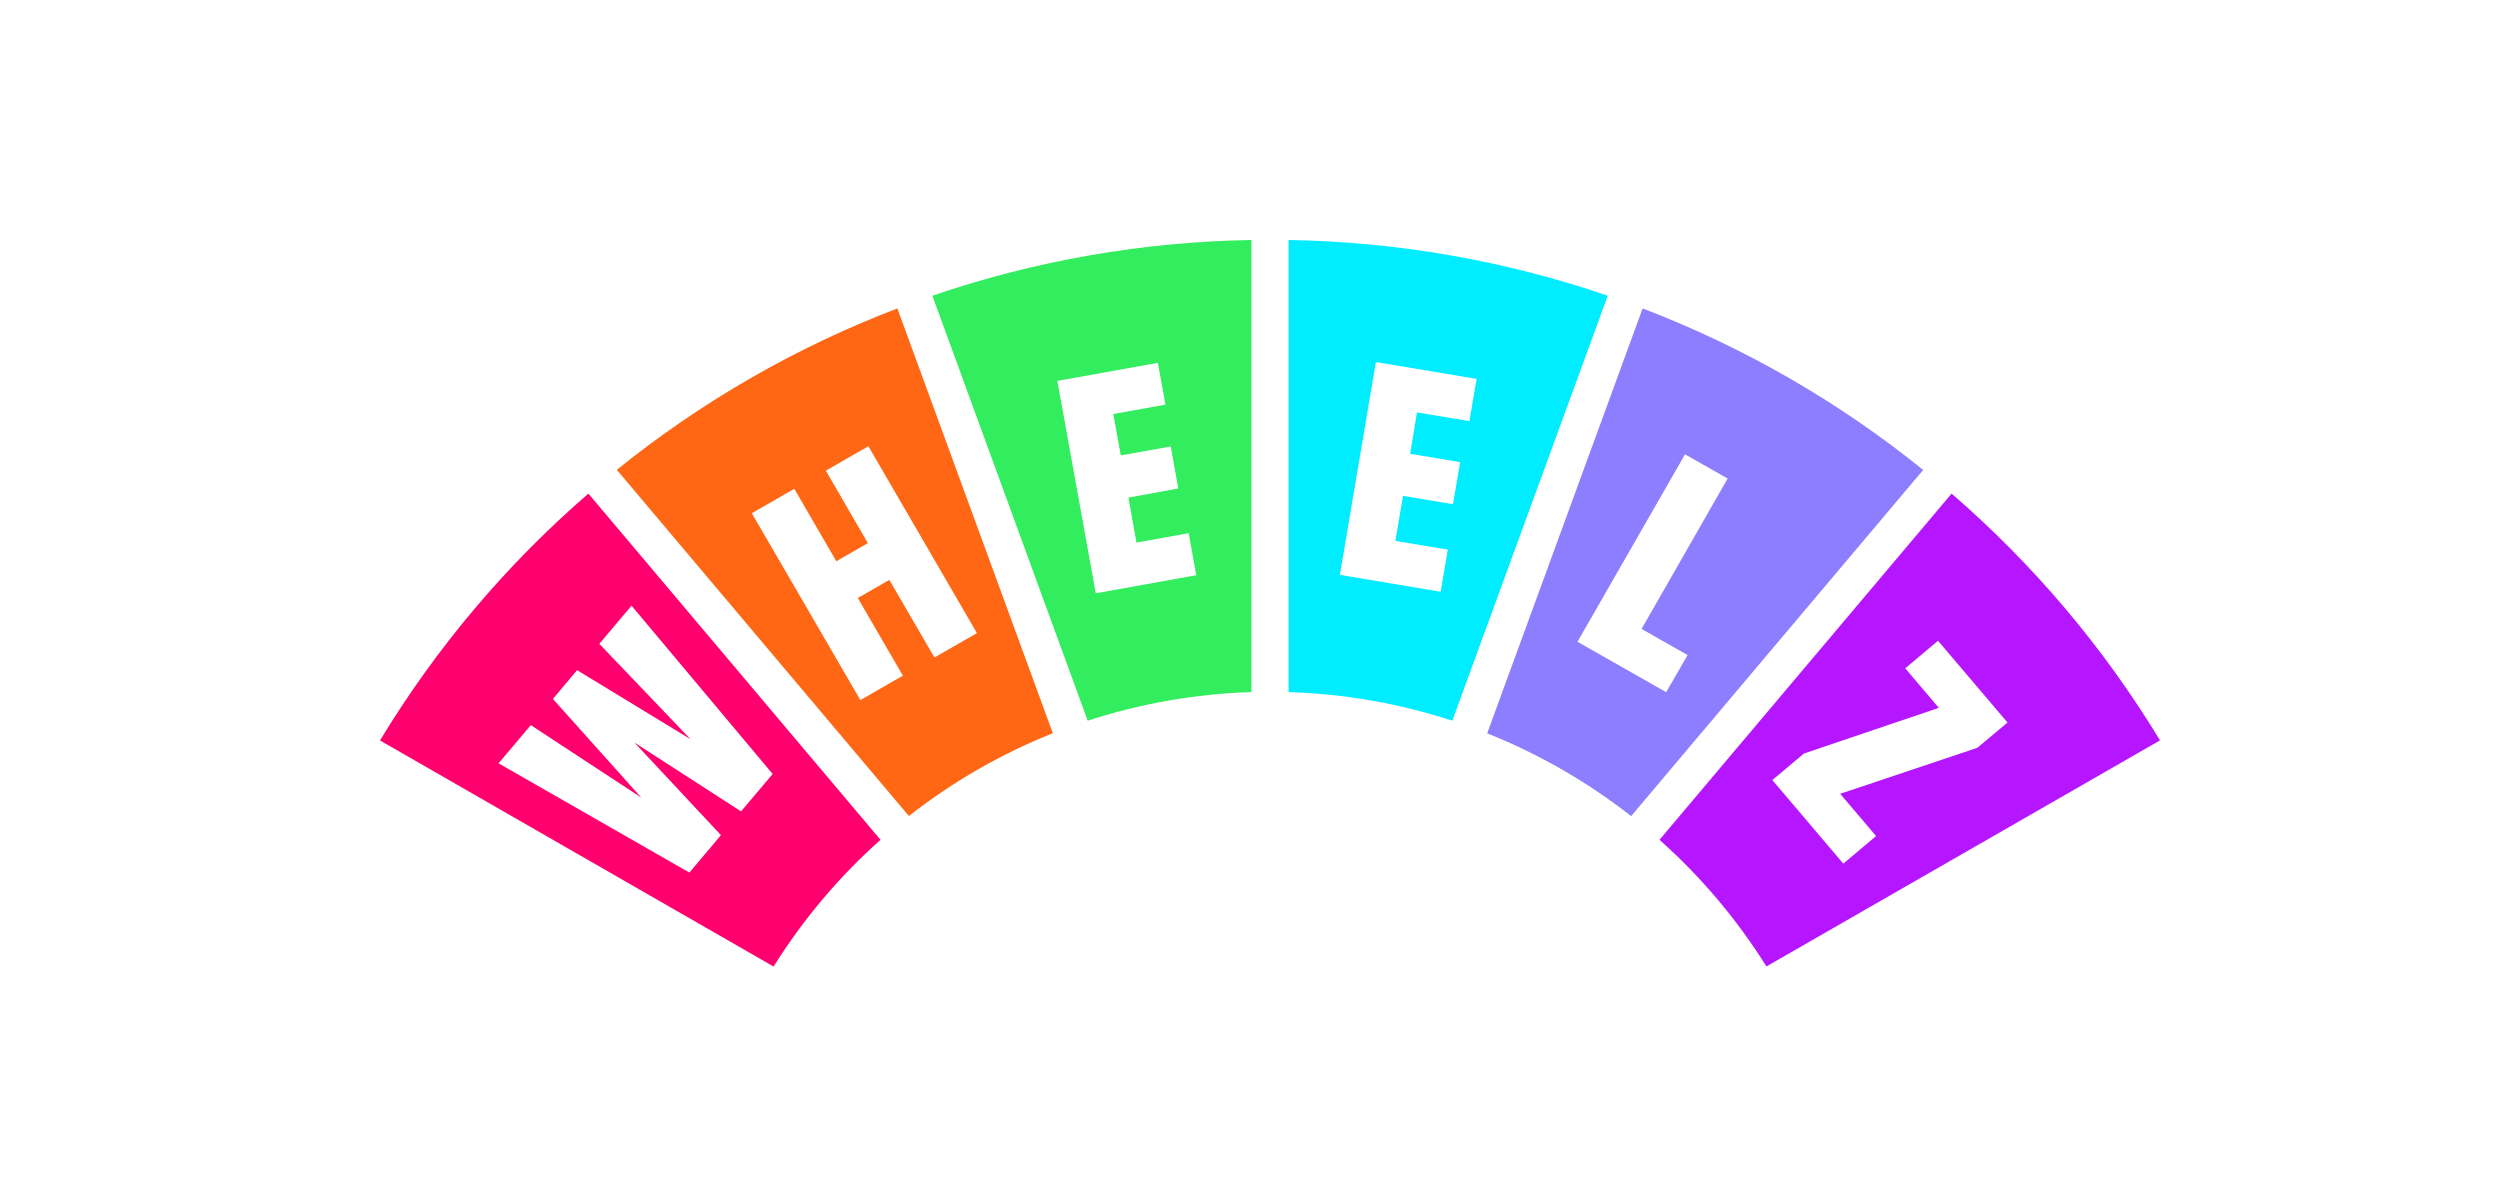
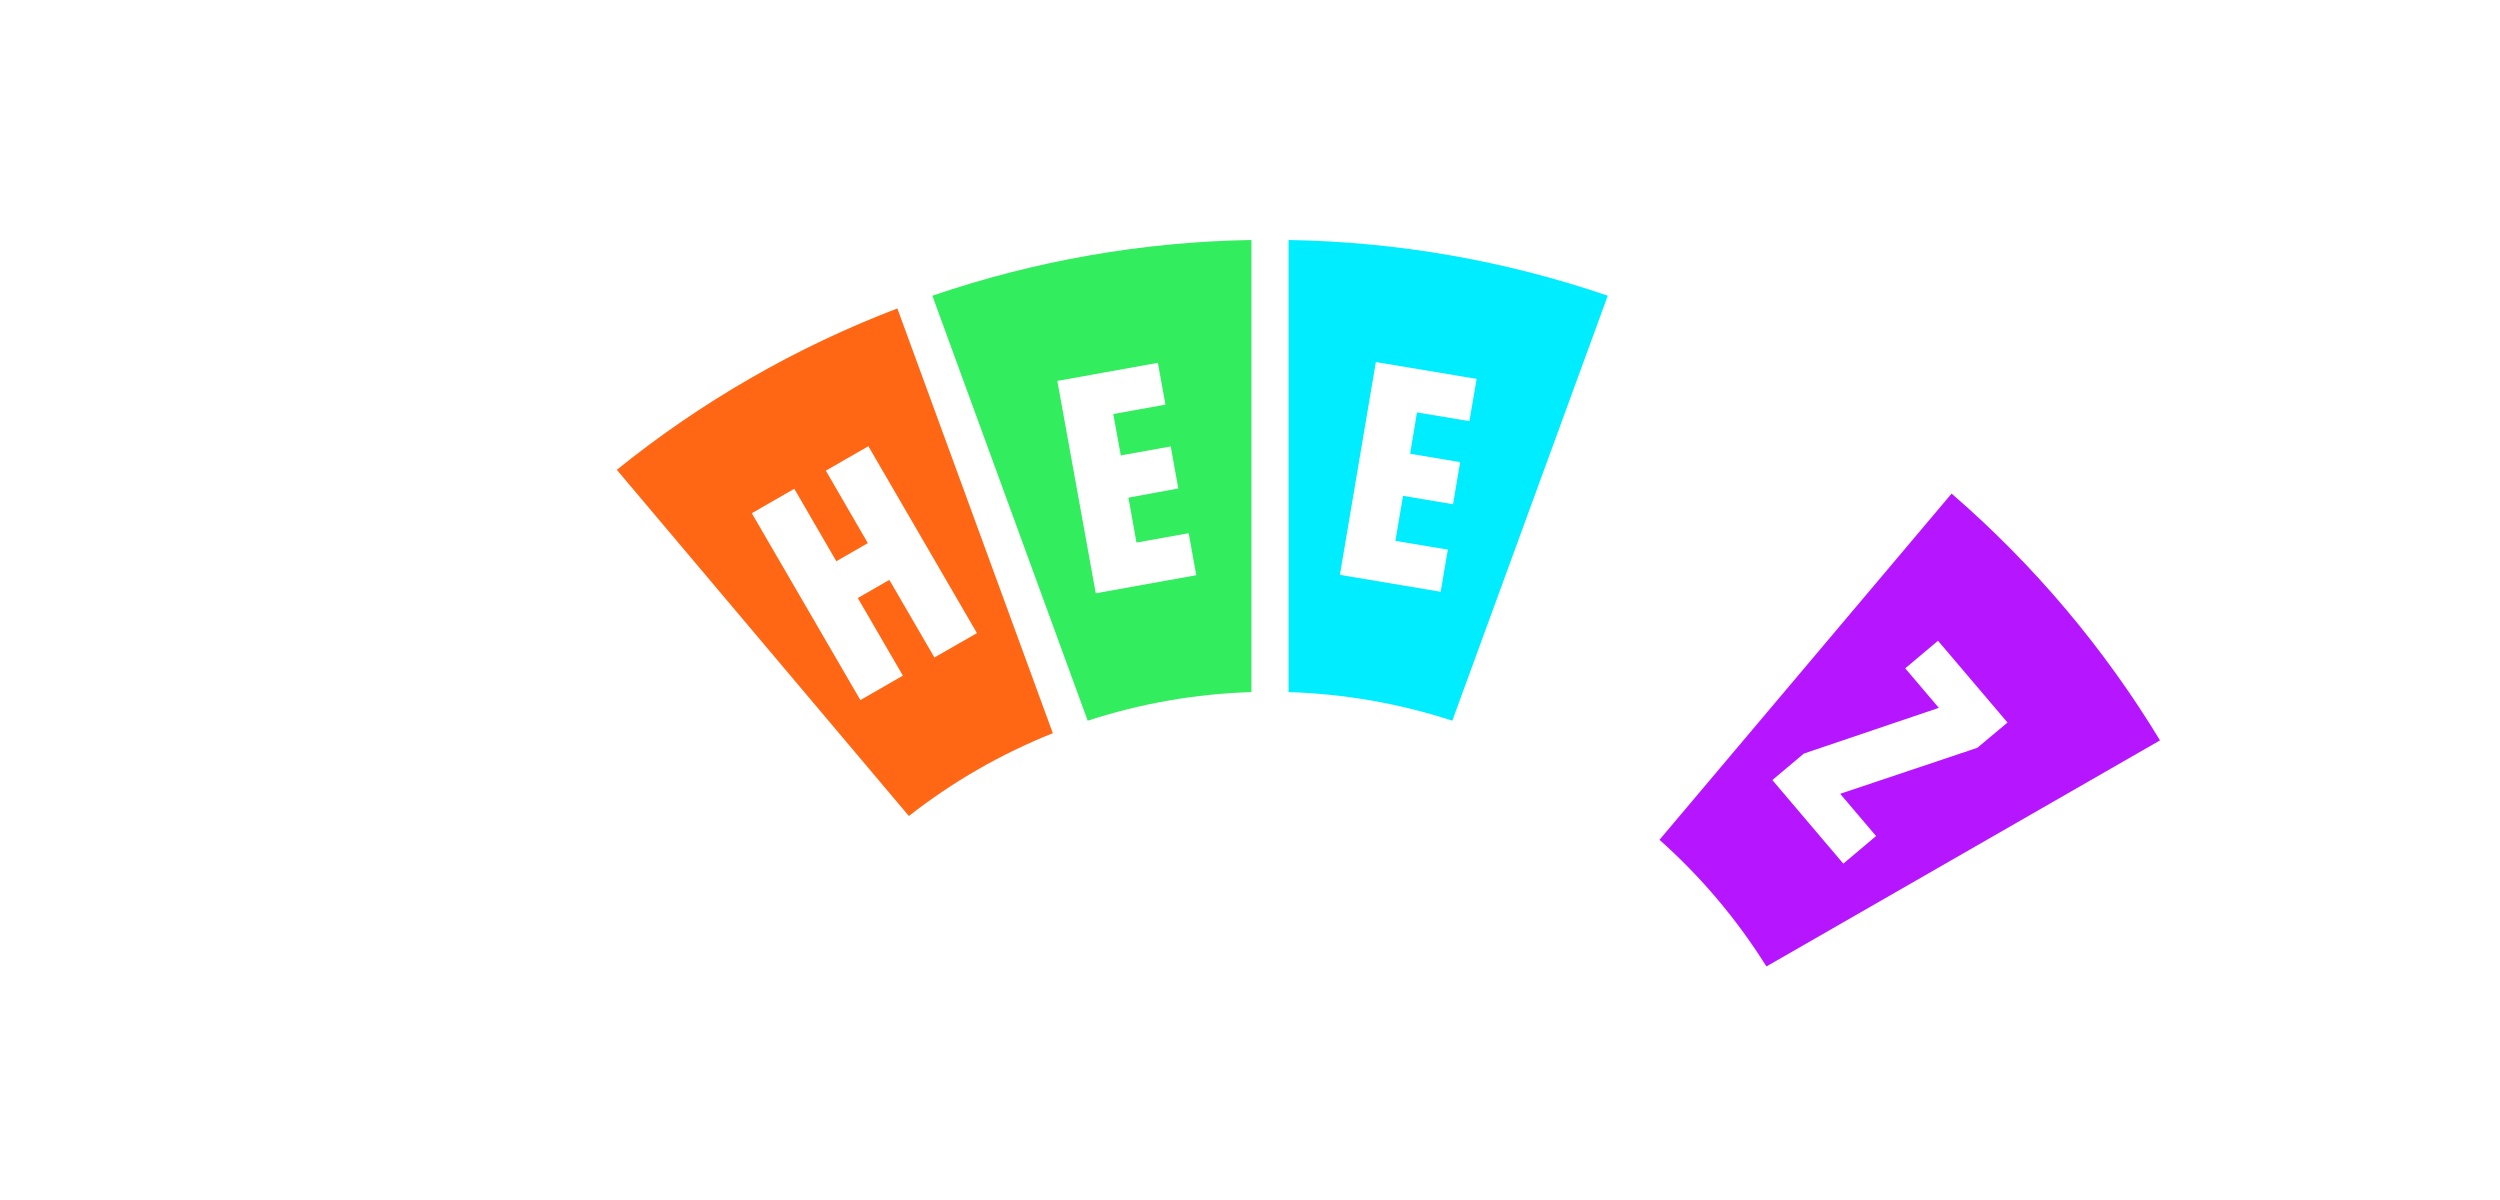
<svg xmlns="http://www.w3.org/2000/svg" width="125" height="60" viewBox="0 0 125 60" fill="none">
-   <path d="M19 37.023L38.679 48.327C40.151 45.972 41.951 43.838 44.025 41.99L29.42 24.68C25.321 28.225 21.805 32.389 19 37.023ZM31.577 30.284L38.633 38.699L37.052 40.569L31.72 37.127L36.048 41.757L34.47 43.629L24.927 38.166L26.54 36.256L32.063 39.879L27.644 34.946L28.854 33.508L34.522 36.958L29.966 32.192L31.577 30.284Z" fill="#FF006E" />
  <path d="M30.841 23.491L45.444 40.801C47.633 39.085 50.057 37.691 52.641 36.66L44.868 15.422C39.797 17.359 35.063 20.082 30.841 23.491ZM46.721 32.874L44.467 28.994L42.89 29.901L45.144 33.782L43.019 35.004L37.59 25.661L39.715 24.439L41.816 28.062L43.392 27.156L41.292 23.533L43.419 22.311L48.847 31.655L46.721 32.874Z" fill="#FF6715" />
  <path d="M54.385 36.035C57.032 35.171 59.788 34.69 62.572 34.605V12C57.14 12.089 51.757 13.029 46.618 14.786L54.385 36.035ZM58.272 20.232L55.663 20.701L56.04 22.77L58.536 22.322L58.915 24.423L56.421 24.882L56.824 27.128L59.433 26.659L59.814 28.76L54.788 29.664L52.867 19.045L57.893 18.141L58.272 20.232Z" fill="#32ED5E" />
  <path d="M64.428 12V34.605C67.211 34.69 69.968 35.171 72.615 36.035L80.388 14.786C75.247 13.028 69.862 12.088 64.428 12ZM73.008 23.107L72.651 25.212L70.151 24.793L69.77 27.044L72.391 27.48L72.034 29.588L66.995 28.744L68.793 18.103L73.832 18.944L73.469 21.058L70.849 20.621L70.506 22.688L73.008 23.107Z" fill="#00EDFF" />
-   <path d="M82.132 15.422L74.359 36.666C76.943 37.697 79.367 39.091 81.556 40.807L96.159 23.497C91.937 20.086 87.204 17.361 82.132 15.422ZM83.308 34.609L78.873 32.089L84.251 22.718L86.384 23.926L82.078 31.447L84.38 32.754L83.308 34.609Z" fill="#8D7DFF" />
  <path d="M97.58 24.68L82.975 41.99C85.049 43.837 86.849 45.969 88.321 48.322L108 37.019C105.195 32.387 101.678 28.224 97.58 24.68ZM98.864 37.391L92.01 39.69L93.804 41.803L92.165 43.182L88.617 39.003L90.194 37.677L96.941 35.392L95.261 33.416L96.9 32.037L100.376 36.127L98.864 37.391Z" fill="#B515FF" />
</svg>